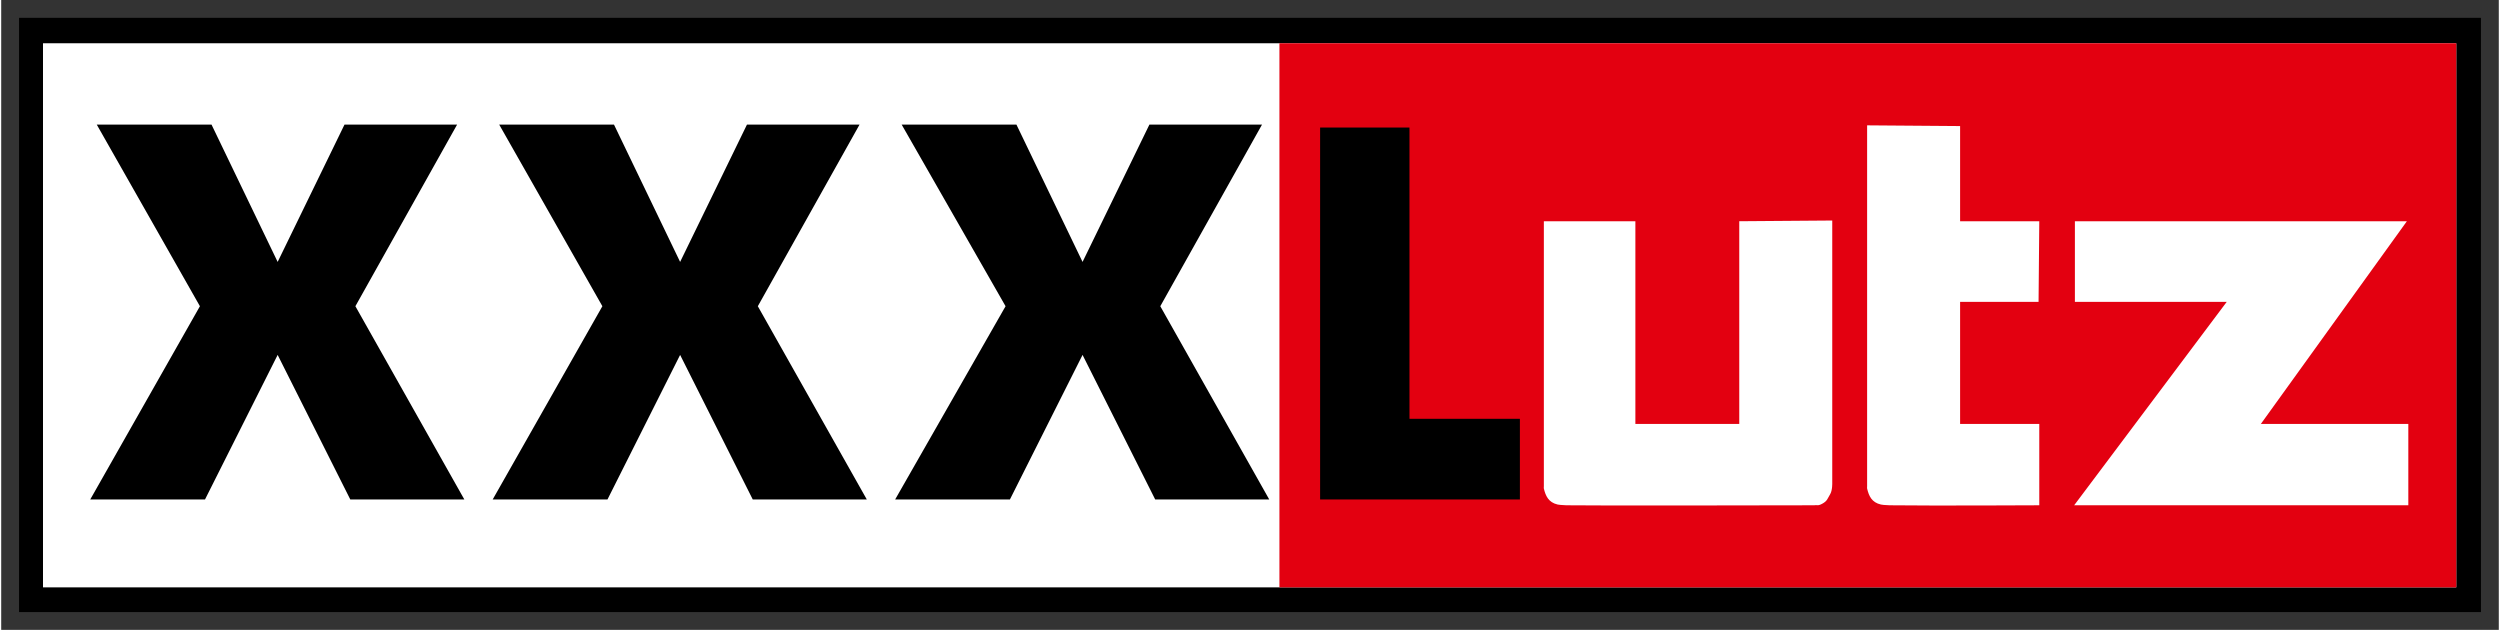
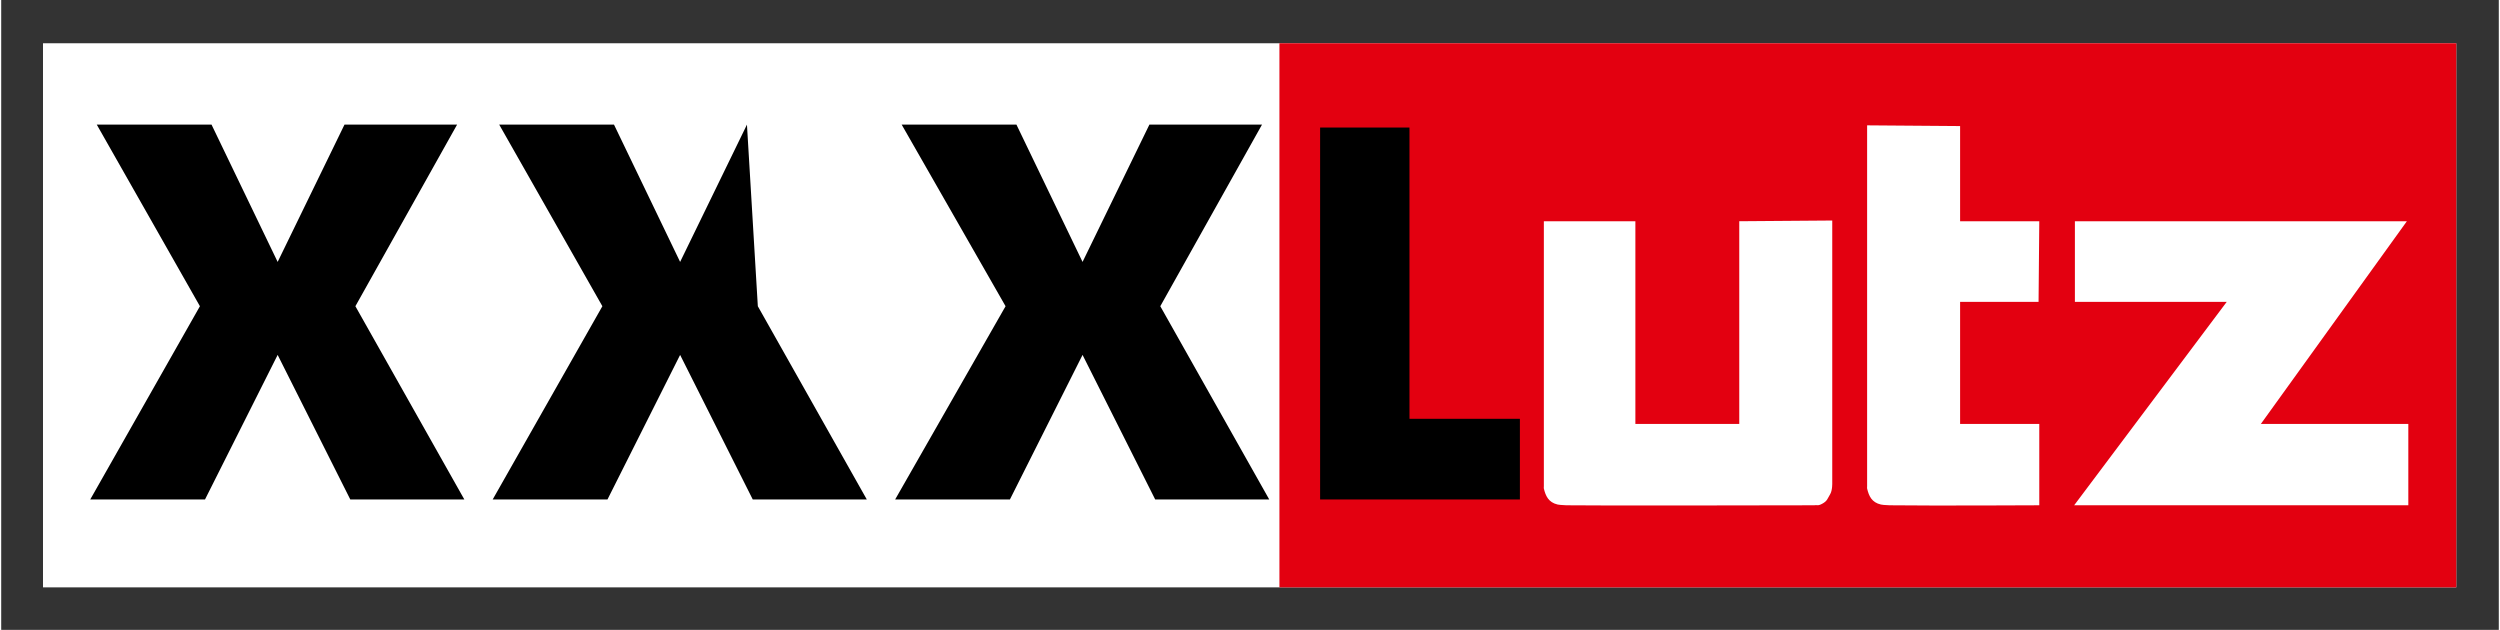
<svg xmlns="http://www.w3.org/2000/svg" version="1.0" width="1024" height="258" viewBox="-0.767 -0.767 107.44 27.096" id="svg2522">
  <rect x="-0.767" y="-0.767" width="107.44" height="27.096" fill="#333333" stroke="none" />
  <defs id="defs2524" />
  <g transform="translate(-322.047,-519.581)" id="layer1">
-     <path d="M 322.047,519.581 L 427.953,519.581 L 427.953,545.144 L 322.047,545.144 L 322.047,519.581 z" id="path2398" style="fill:#000000;fill-opacity:1;fill-rule:nonzero;stroke:none" />
    <path d="M 323.078,520.675 L 323.078,544.081 L 376.266,544.081 L 426.891,544.081 L 426.891,520.675 L 376.266,520.675 L 323.078,520.675 z" id="path2507" style="fill:#ffffff;fill-opacity:1;fill-rule:nonzero;stroke:none" />
    <path d="M 376.266,520.675 L 376.266,544.081 L 426.891,544.081 L 426.891,520.675 L 376.266,520.675 z" id="path2406" style="fill:#e30010;fill-opacity:1;fill-rule:nonzero;stroke:none" />
-     <path d="M 325.391,524.175 L 329.828,531.987 L 325.11,540.3 L 330.047,540.3 L 333.172,534.081 L 336.297,540.3 L 341.203,540.3 L 336.516,531.987 L 340.891,524.175 L 336.047,524.175 L 333.172,530.081 L 330.328,524.175 L 325.391,524.175 z M 342.703,524.175 L 347.141,531.987 L 342.422,540.3 L 347.36,540.3 L 350.485,534.081 L 353.61,540.3 L 358.516,540.3 L 353.828,531.987 L 358.203,524.175 L 353.36,524.175 L 350.485,530.081 L 347.641,524.175 L 342.703,524.175 z M 360.016,524.175 L 364.485,531.987 L 359.735,540.3 L 364.672,540.3 L 367.797,534.081 L 370.922,540.3 L 375.828,540.3 L 371.141,531.987 L 375.516,524.175 L 370.672,524.175 L 367.797,530.081 L 364.953,524.175 L 360.016,524.175 z M 378.016,524.3 L 378.016,536.831 L 378.016,540.3 L 386.61,540.3 L 386.61,536.831 L 381.86,536.831 L 381.86,524.3 L 378.016,524.3 z" id="path2424" style="fill:#000000;fill-opacity:1;fill-rule:nonzero;stroke:none" />
+     <path d="M 325.391,524.175 L 329.828,531.987 L 325.11,540.3 L 330.047,540.3 L 333.172,534.081 L 336.297,540.3 L 341.203,540.3 L 336.516,531.987 L 340.891,524.175 L 336.047,524.175 L 333.172,530.081 L 330.328,524.175 L 325.391,524.175 z M 342.703,524.175 L 347.141,531.987 L 342.422,540.3 L 347.36,540.3 L 350.485,534.081 L 353.61,540.3 L 358.516,540.3 L 353.828,531.987 L 353.36,524.175 L 350.485,530.081 L 347.641,524.175 L 342.703,524.175 z M 360.016,524.175 L 364.485,531.987 L 359.735,540.3 L 364.672,540.3 L 367.797,534.081 L 370.922,540.3 L 375.828,540.3 L 371.141,531.987 L 375.516,524.175 L 370.672,524.175 L 367.797,530.081 L 364.953,524.175 L 360.016,524.175 z M 378.016,524.3 L 378.016,536.831 L 378.016,540.3 L 386.61,540.3 L 386.61,536.831 L 381.86,536.831 L 381.86,524.3 L 378.016,524.3 z" id="path2424" style="fill:#000000;fill-opacity:1;fill-rule:nonzero;stroke:none" />
    <path d="M 401.547,524.206 L 401.547,539.737 C 401.547,539.737 401.539,539.797 401.547,539.831 C 401.622,540.147 401.742,540.427 402.141,540.518 C 402.173,540.526 402.304,540.545 402.516,540.55 C 404.397,540.574 408.953,540.55 408.953,540.55 L 408.953,537.05 L 405.547,537.05 L 405.547,531.8 L 408.922,531.8 L 408.953,528.331 L 405.547,528.331 L 405.547,524.237 L 401.547,524.206 z M 400.047,528.3 L 396.047,528.331 L 396.047,537.05 L 391.578,537.05 L 391.578,528.331 L 387.641,528.331 L 387.641,539.737 C 387.641,539.737 387.633,539.797 387.641,539.831 C 387.717,540.145 387.837,540.426 388.235,540.518 C 388.267,540.525 388.399,540.543 388.61,540.55 C 390.187,540.57 396.714,540.554 399.266,540.55 C 399.393,540.523 399.414,540.592 399.61,540.487 C 399.839,540.365 399.838,540.267 399.953,540.081 C 400.06,539.908 400.047,539.581 400.047,539.581 L 400.047,536.268 L 400.047,528.3 z M 410.485,528.331 L 410.485,531.8 L 417.016,531.8 L 410.453,540.55 L 424.828,540.55 L 424.828,537.05 L 418.485,537.05 L 424.766,528.331 L 410.485,528.331 z" id="path2505" style="fill:#ffffff;fill-opacity:1;fill-rule:nonzero;stroke:none" />
  </g>
</svg>